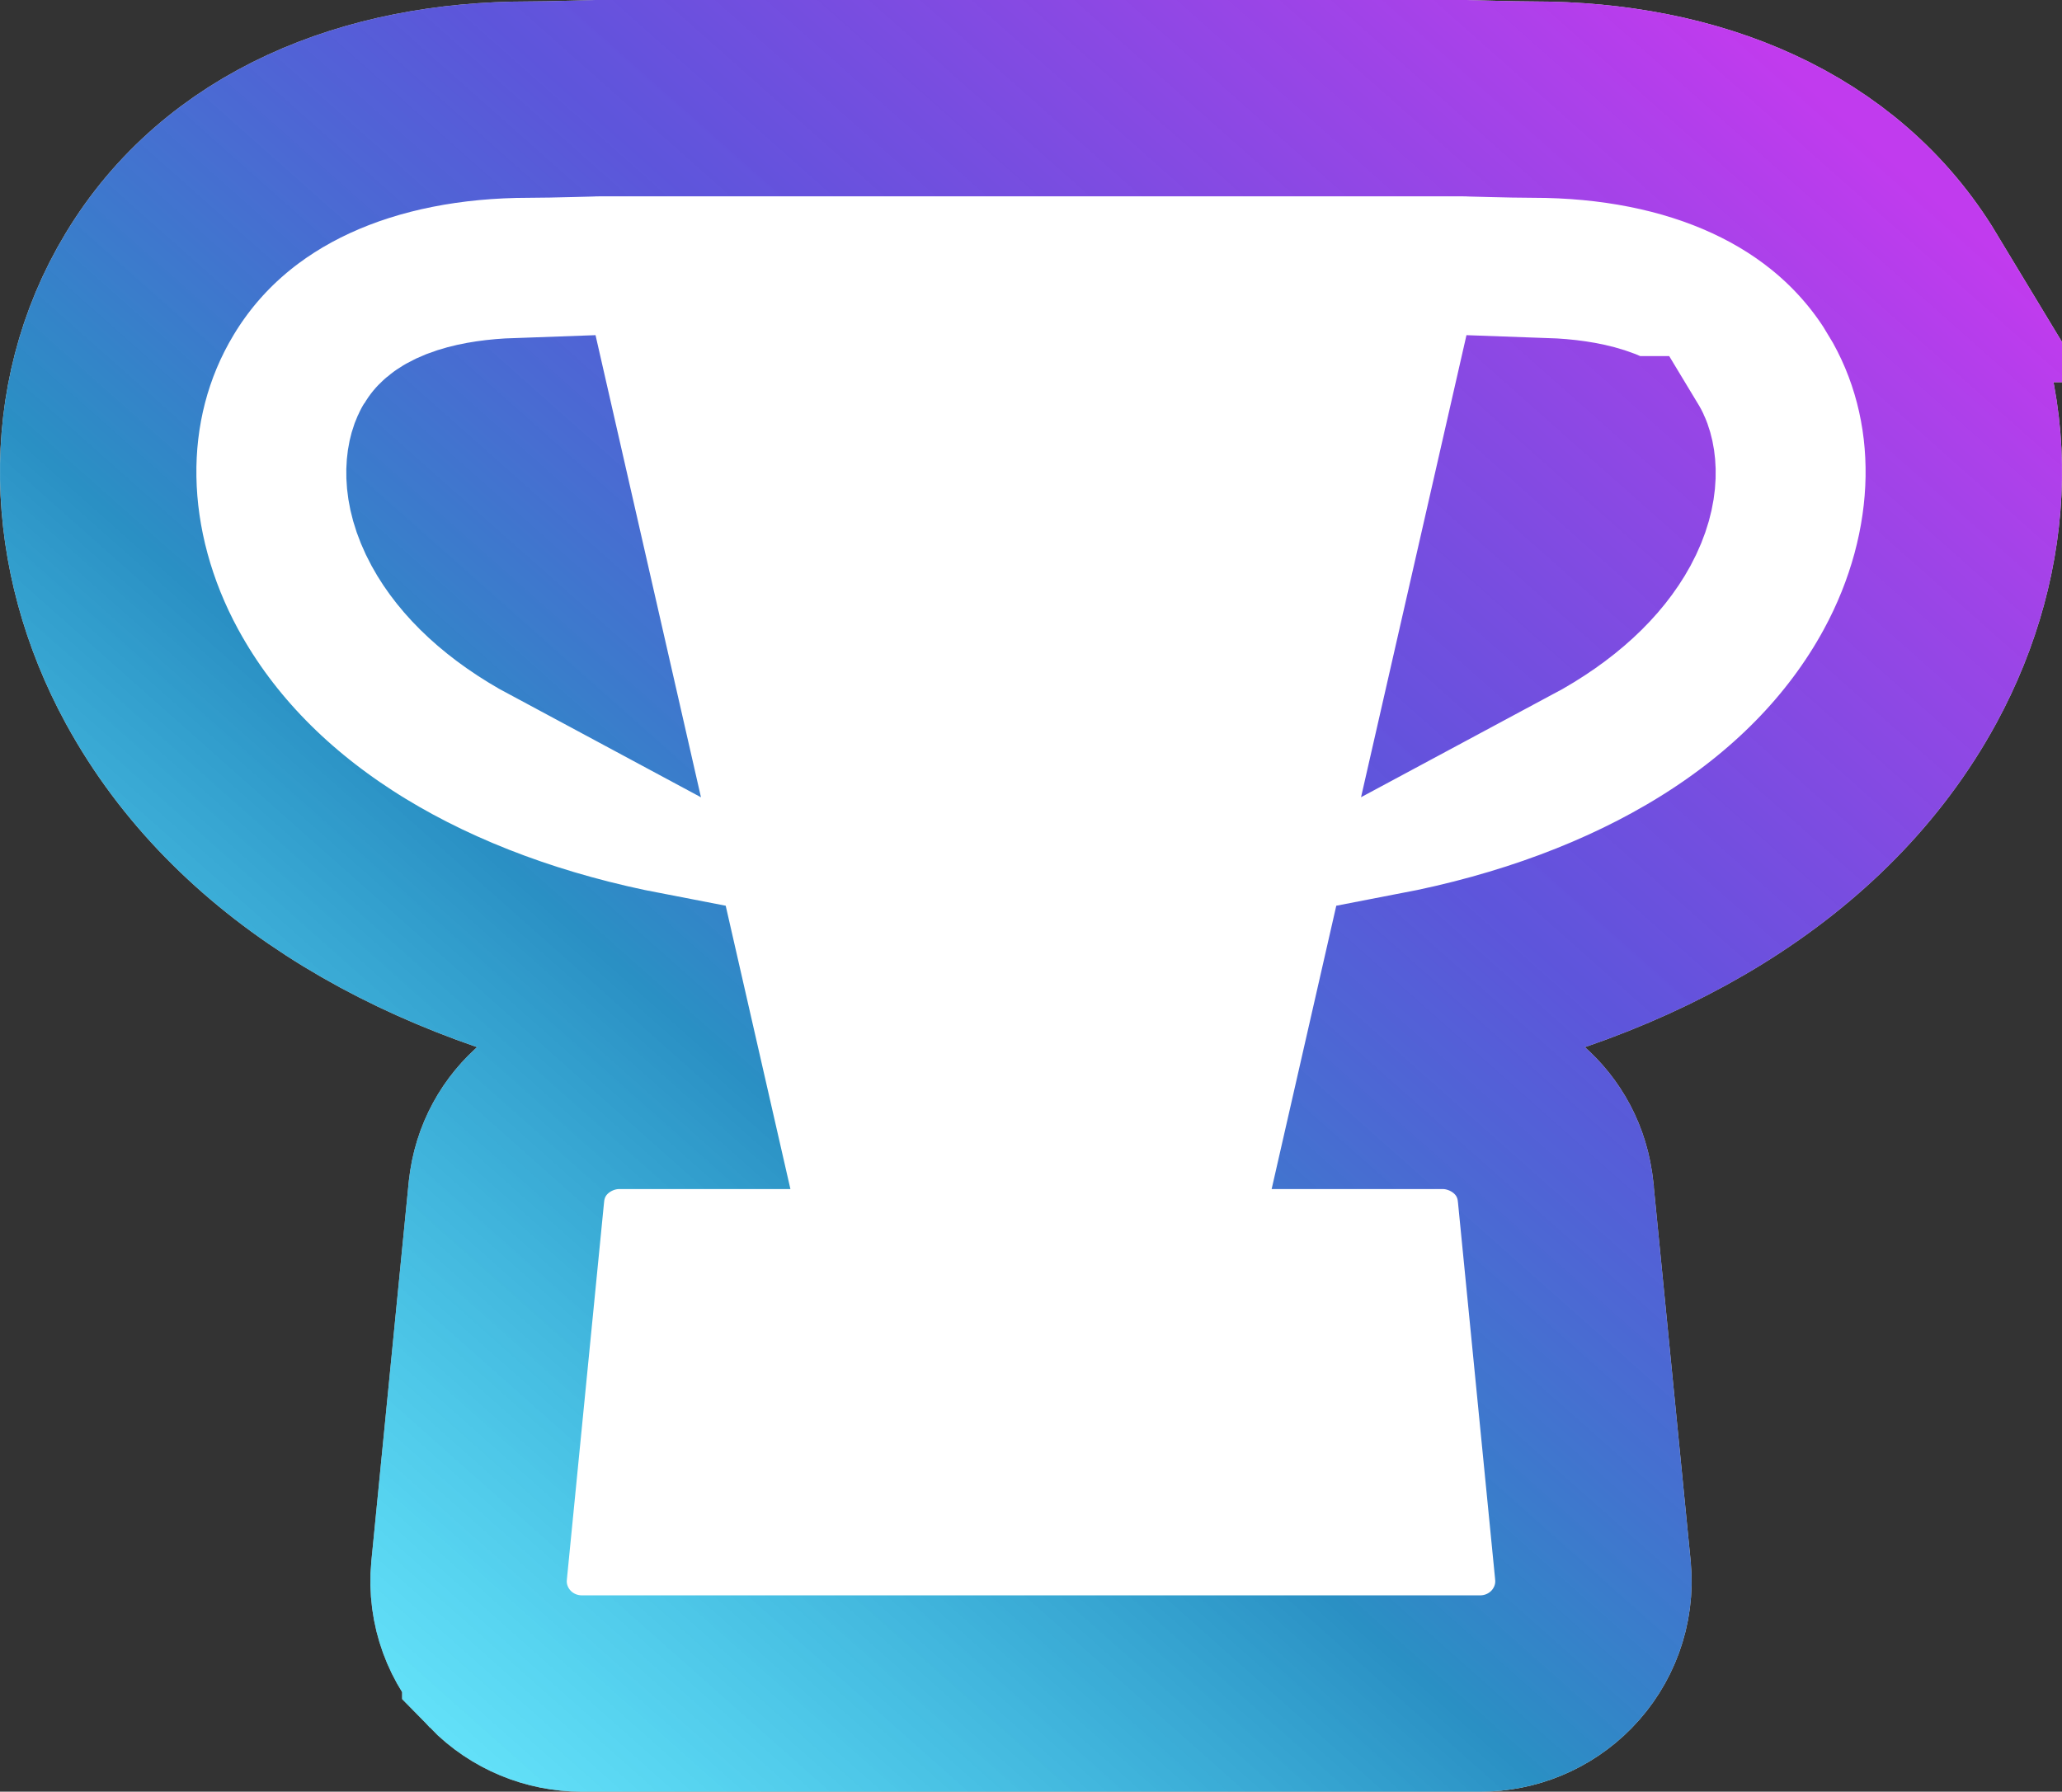
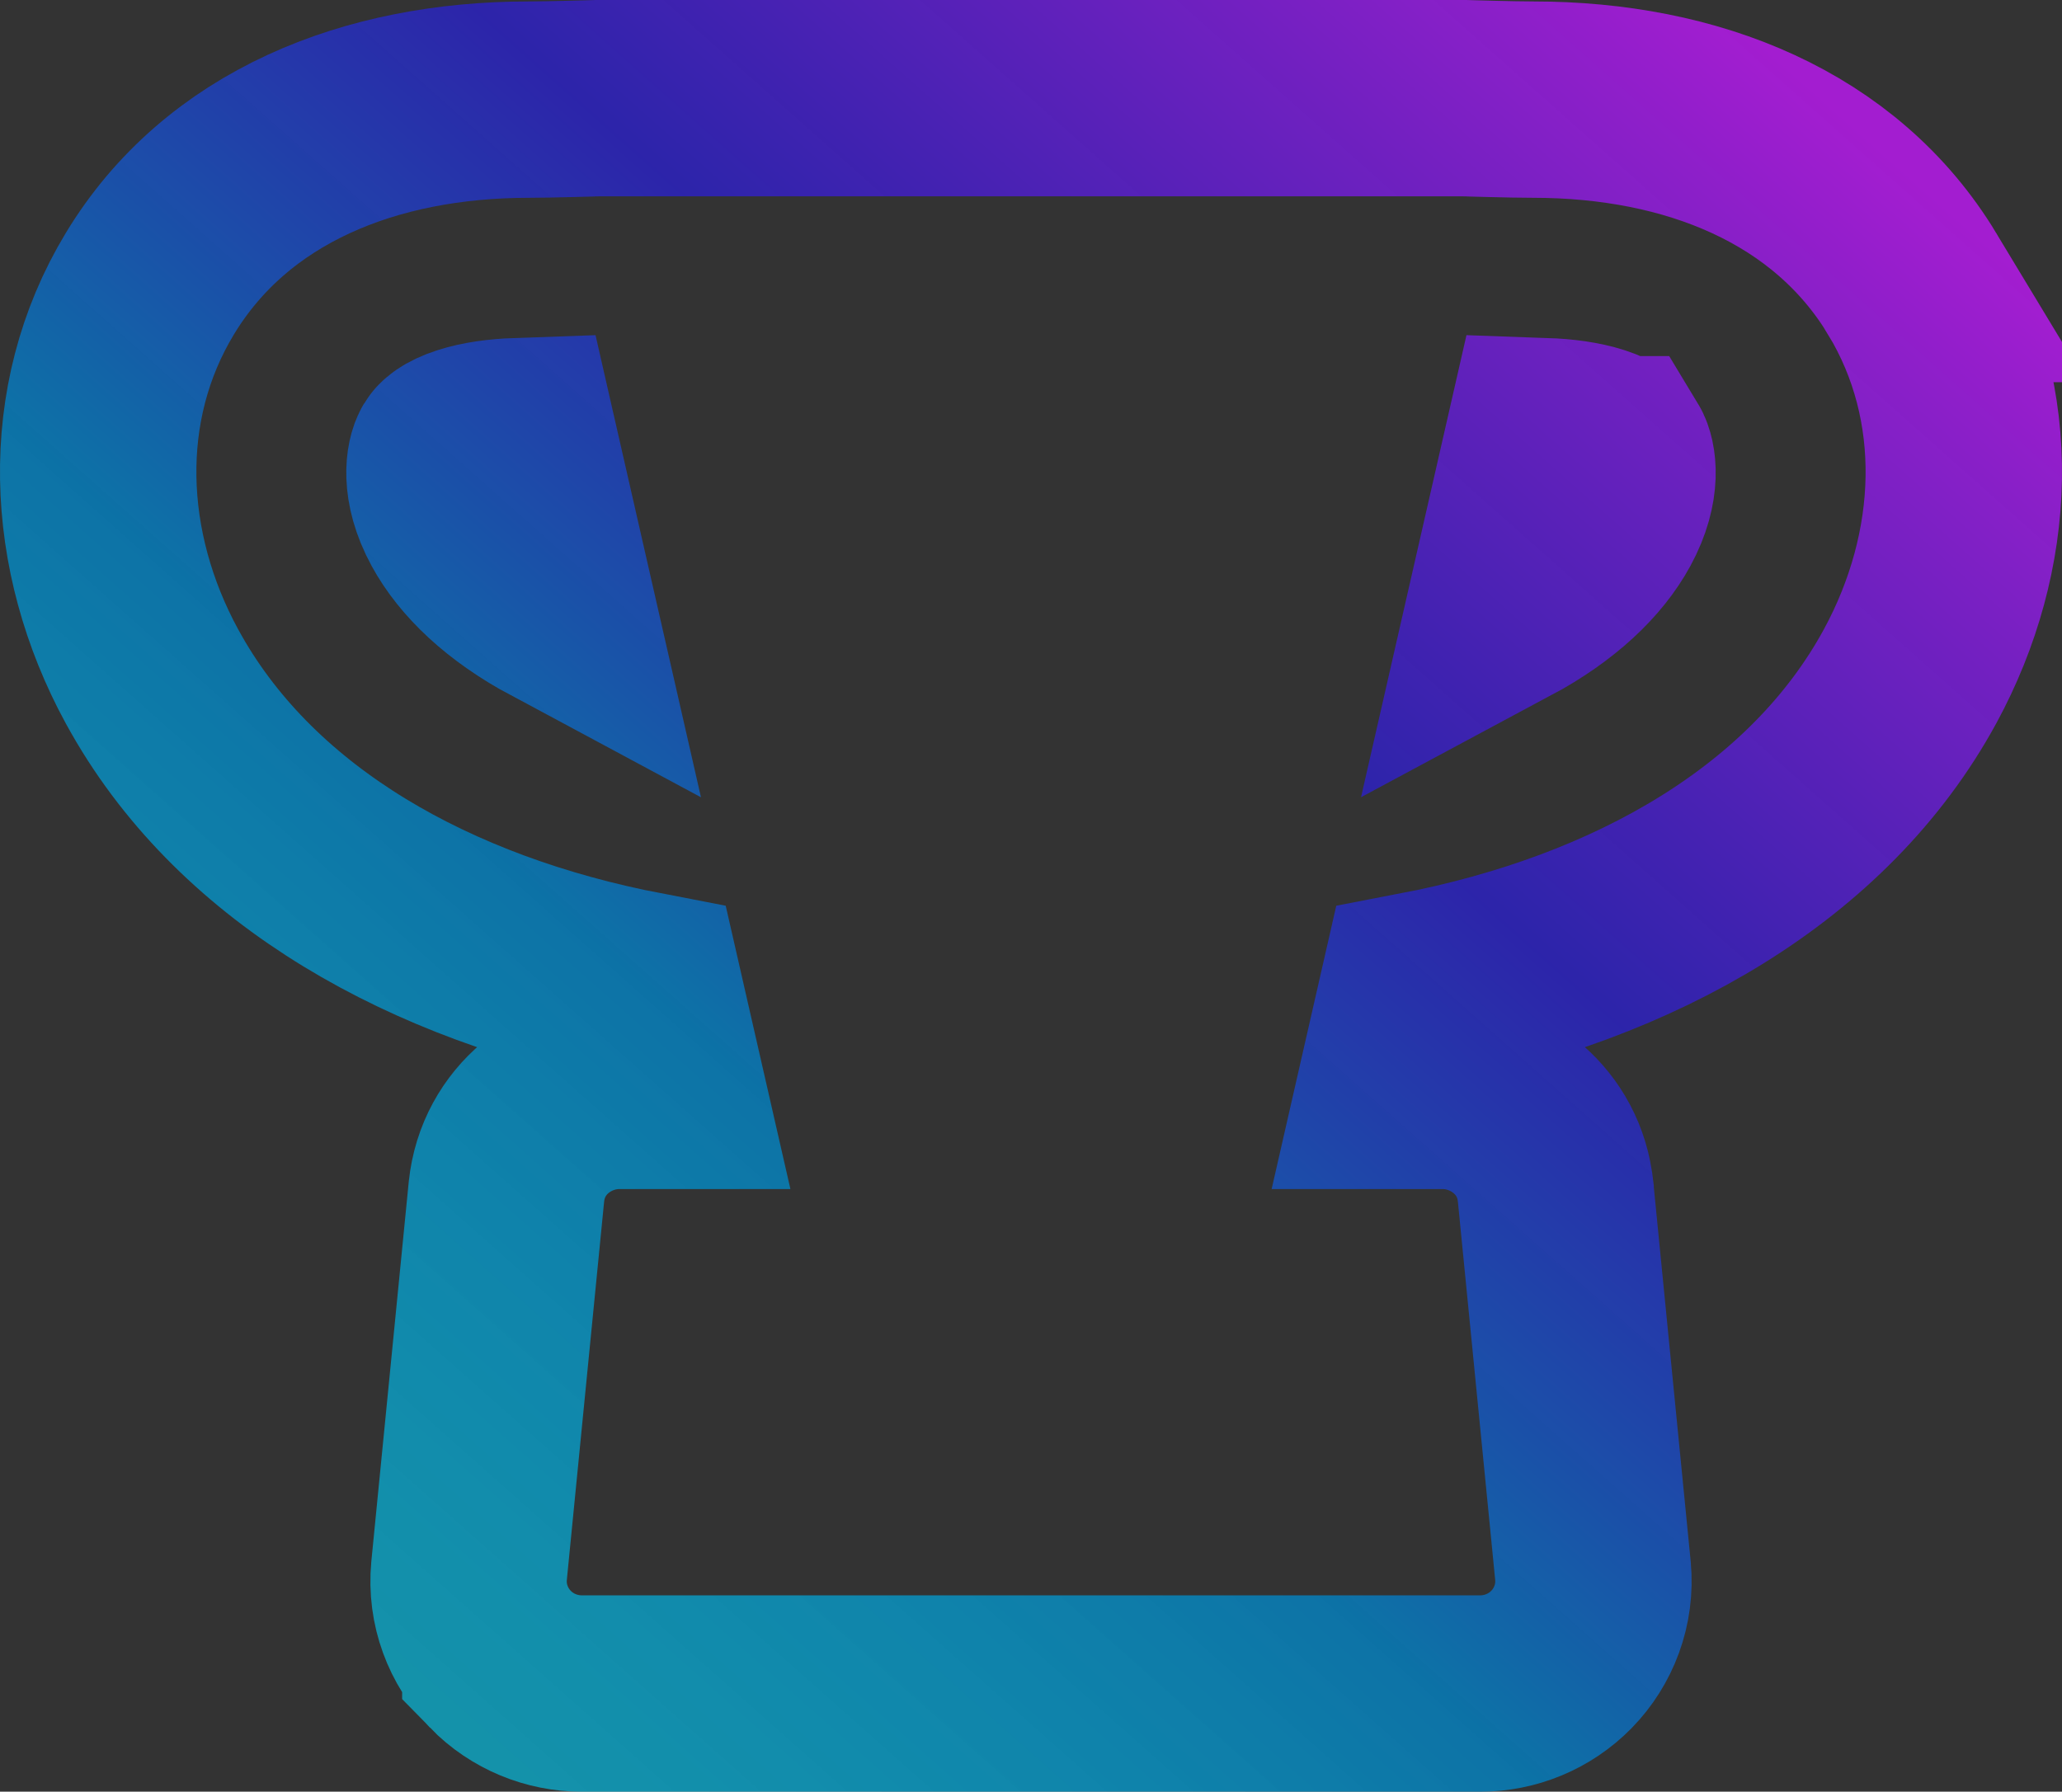
<svg xmlns="http://www.w3.org/2000/svg" width="84" height="73" viewBox="0 0 84 73" fill="none">
  <rect x="0" y="0" width="84" height="73" fill="#333333" stroke="none" />
-   <path d="M59.674 4L59.736 4.002C59.737 4.002 59.74 4.002 59.741 4.002C59.744 4.002 59.75 4.003 59.756 4.003C59.769 4.003 59.788 4.003 59.813 4.004C59.865 4.005 59.94 4.008 60.032 4.011C60.218 4.016 60.477 4.023 60.765 4.03C61.353 4.045 62.02 4.059 62.457 4.059C68.919 4.059 74.773 6.388 77.903 11.572H77.902C80.845 16.446 80.578 22.466 77.81 27.558L77.809 27.56C74.118 34.337 66.656 38.631 57.755 40.339L56.818 44.447H58.783C60.856 44.447 62.979 45.912 63.342 48.331L63.372 48.567V48.573L64.891 63.985L64.892 63.999C65.023 65.385 64.51 66.687 63.616 67.605L63.607 67.614C62.726 68.513 61.527 69 60.301 69H23.7C22.484 69 21.273 68.519 20.382 67.603V67.602C19.49 66.685 18.978 65.385 19.109 63.999L19.11 63.985L20.629 48.573L20.63 48.563L20.631 48.555C20.892 46.023 23.057 44.447 25.218 44.447H27.183L26.245 40.339C17.498 38.66 10.138 34.484 6.386 27.907L6.191 27.559C3.421 22.467 3.154 16.446 6.097 11.572C9.225 6.387 15.081 4.059 21.543 4.059C21.98 4.059 22.647 4.045 23.234 4.03C23.522 4.023 23.78 4.016 23.966 4.011C24.058 4.008 24.134 4.005 24.185 4.004C24.21 4.003 24.229 4.003 24.242 4.003C24.248 4.003 24.254 4.002 24.257 4.002H24.262L24.324 4H59.674ZM21.096 17.769C20.323 17.796 19.61 17.894 19.046 18.076C18.402 18.284 18.266 18.49 18.254 18.51C18.127 18.72 17.859 19.686 18.652 21.145C19.351 22.429 20.68 23.721 22.701 24.805L21.096 17.769ZM61.299 24.805C63.321 23.721 64.65 22.429 65.349 21.145C66.14 19.689 65.873 18.721 65.744 18.508H65.743C65.722 18.475 65.574 18.276 64.955 18.076C64.391 17.894 63.677 17.796 62.904 17.769L61.299 24.805Z" fill="white" />
-   <path d="M59.674 4L59.736 4.002C59.737 4.002 59.74 4.002 59.741 4.002C59.744 4.002 59.75 4.003 59.756 4.003C59.769 4.003 59.788 4.003 59.813 4.004C59.865 4.005 59.94 4.008 60.032 4.011C60.218 4.016 60.477 4.023 60.765 4.03C61.353 4.045 62.02 4.059 62.457 4.059C68.919 4.059 74.773 6.388 77.903 11.572H77.902C80.845 16.446 80.578 22.466 77.81 27.558L77.809 27.56C74.118 34.337 66.656 38.631 57.755 40.339L56.818 44.447H58.783C60.856 44.447 62.979 45.912 63.342 48.331L63.372 48.567V48.573L64.891 63.985L64.892 63.999C65.023 65.385 64.51 66.687 63.616 67.605L63.607 67.614C62.726 68.513 61.527 69 60.301 69H23.7C22.484 69 21.273 68.519 20.382 67.603V67.602C19.49 66.685 18.978 65.385 19.109 63.999L19.11 63.985L20.629 48.573L20.63 48.563L20.631 48.555C20.892 46.023 23.057 44.447 25.218 44.447H27.183L26.245 40.339C17.498 38.66 10.138 34.484 6.386 27.907L6.191 27.559C3.421 22.467 3.154 16.446 6.097 11.572C9.225 6.387 15.081 4.059 21.543 4.059C21.98 4.059 22.647 4.045 23.234 4.03C23.522 4.023 23.78 4.016 23.966 4.011C24.058 4.008 24.134 4.005 24.185 4.004C24.21 4.003 24.229 4.003 24.242 4.003C24.248 4.003 24.254 4.002 24.257 4.002H24.262L24.324 4H59.674ZM21.096 17.769C20.323 17.796 19.61 17.894 19.046 18.076C18.402 18.284 18.266 18.49 18.254 18.51C18.127 18.72 17.859 19.686 18.652 21.145C19.351 22.429 20.68 23.721 22.701 24.805L21.096 17.769ZM61.299 24.805C63.321 23.721 64.65 22.429 65.349 21.145C66.14 19.689 65.873 18.721 65.744 18.508H65.743C65.722 18.475 65.574 18.276 64.955 18.076C64.391 17.894 63.677 17.796 62.904 17.769L61.299 24.805Z" stroke="white" stroke-width="8" />
  <path d="M59.674 4L59.736 4.002C59.737 4.002 59.74 4.002 59.741 4.002C59.744 4.002 59.75 4.003 59.756 4.003C59.769 4.003 59.788 4.003 59.813 4.004C59.865 4.005 59.94 4.008 60.032 4.011C60.218 4.016 60.477 4.023 60.765 4.03C61.353 4.045 62.02 4.059 62.457 4.059C68.919 4.059 74.773 6.388 77.903 11.572H77.902C80.845 16.446 80.578 22.466 77.81 27.558L77.809 27.56C74.118 34.337 66.656 38.631 57.755 40.339L56.818 44.447H58.783C60.856 44.447 62.979 45.912 63.342 48.331L63.372 48.567V48.573L64.891 63.985L64.892 63.999C65.023 65.385 64.51 66.687 63.616 67.605L63.607 67.614C62.726 68.513 61.527 69 60.301 69H23.7C22.484 69 21.273 68.519 20.382 67.603V67.602C19.49 66.685 18.978 65.385 19.109 63.999L19.11 63.985L20.629 48.573L20.63 48.563L20.631 48.555C20.892 46.023 23.057 44.447 25.218 44.447H27.183L26.245 40.339C17.498 38.66 10.138 34.484 6.386 27.907L6.191 27.559C3.421 22.467 3.154 16.446 6.097 11.572C9.225 6.387 15.081 4.059 21.543 4.059C21.98 4.059 22.647 4.045 23.234 4.03C23.522 4.023 23.78 4.016 23.966 4.011C24.058 4.008 24.134 4.005 24.185 4.004C24.21 4.003 24.229 4.003 24.242 4.003C24.248 4.003 24.254 4.002 24.257 4.002H24.262L24.324 4H59.674ZM21.096 17.769C20.323 17.796 19.61 17.894 19.046 18.076C18.402 18.284 18.266 18.49 18.254 18.51C18.127 18.72 17.859 19.686 18.652 21.145C19.351 22.429 20.68 23.721 22.701 24.805L21.096 17.769ZM61.299 24.805C63.321 23.721 64.65 22.429 65.349 21.145C66.14 19.689 65.873 18.721 65.744 18.508H65.743C65.722 18.475 65.574 18.276 64.955 18.076C64.391 17.894 63.677 17.796 62.904 17.769L61.299 24.805Z" stroke="url(#paint0_linear_1091_11040)" stroke-opacity="0.95" stroke-width="8" />
  <defs>
    <linearGradient id="paint0_linear_1091_11040" x1="2.855" y1="65" x2="64.686" y2="-4.663" gradientUnits="userSpaceOnUse">
      <stop stop-color="#00DDFF" stop-opacity="0.6" />
      <stop offset="0.365" stop-color="#067DBA" stop-opacity="0.9" />
      <stop offset="0.639" stop-color="#2B1FD0" stop-opacity="0.8" />
      <stop offset="1" stop-color="#B71AEB" stop-opacity="0.9" />
    </linearGradient>
  </defs>
</svg>